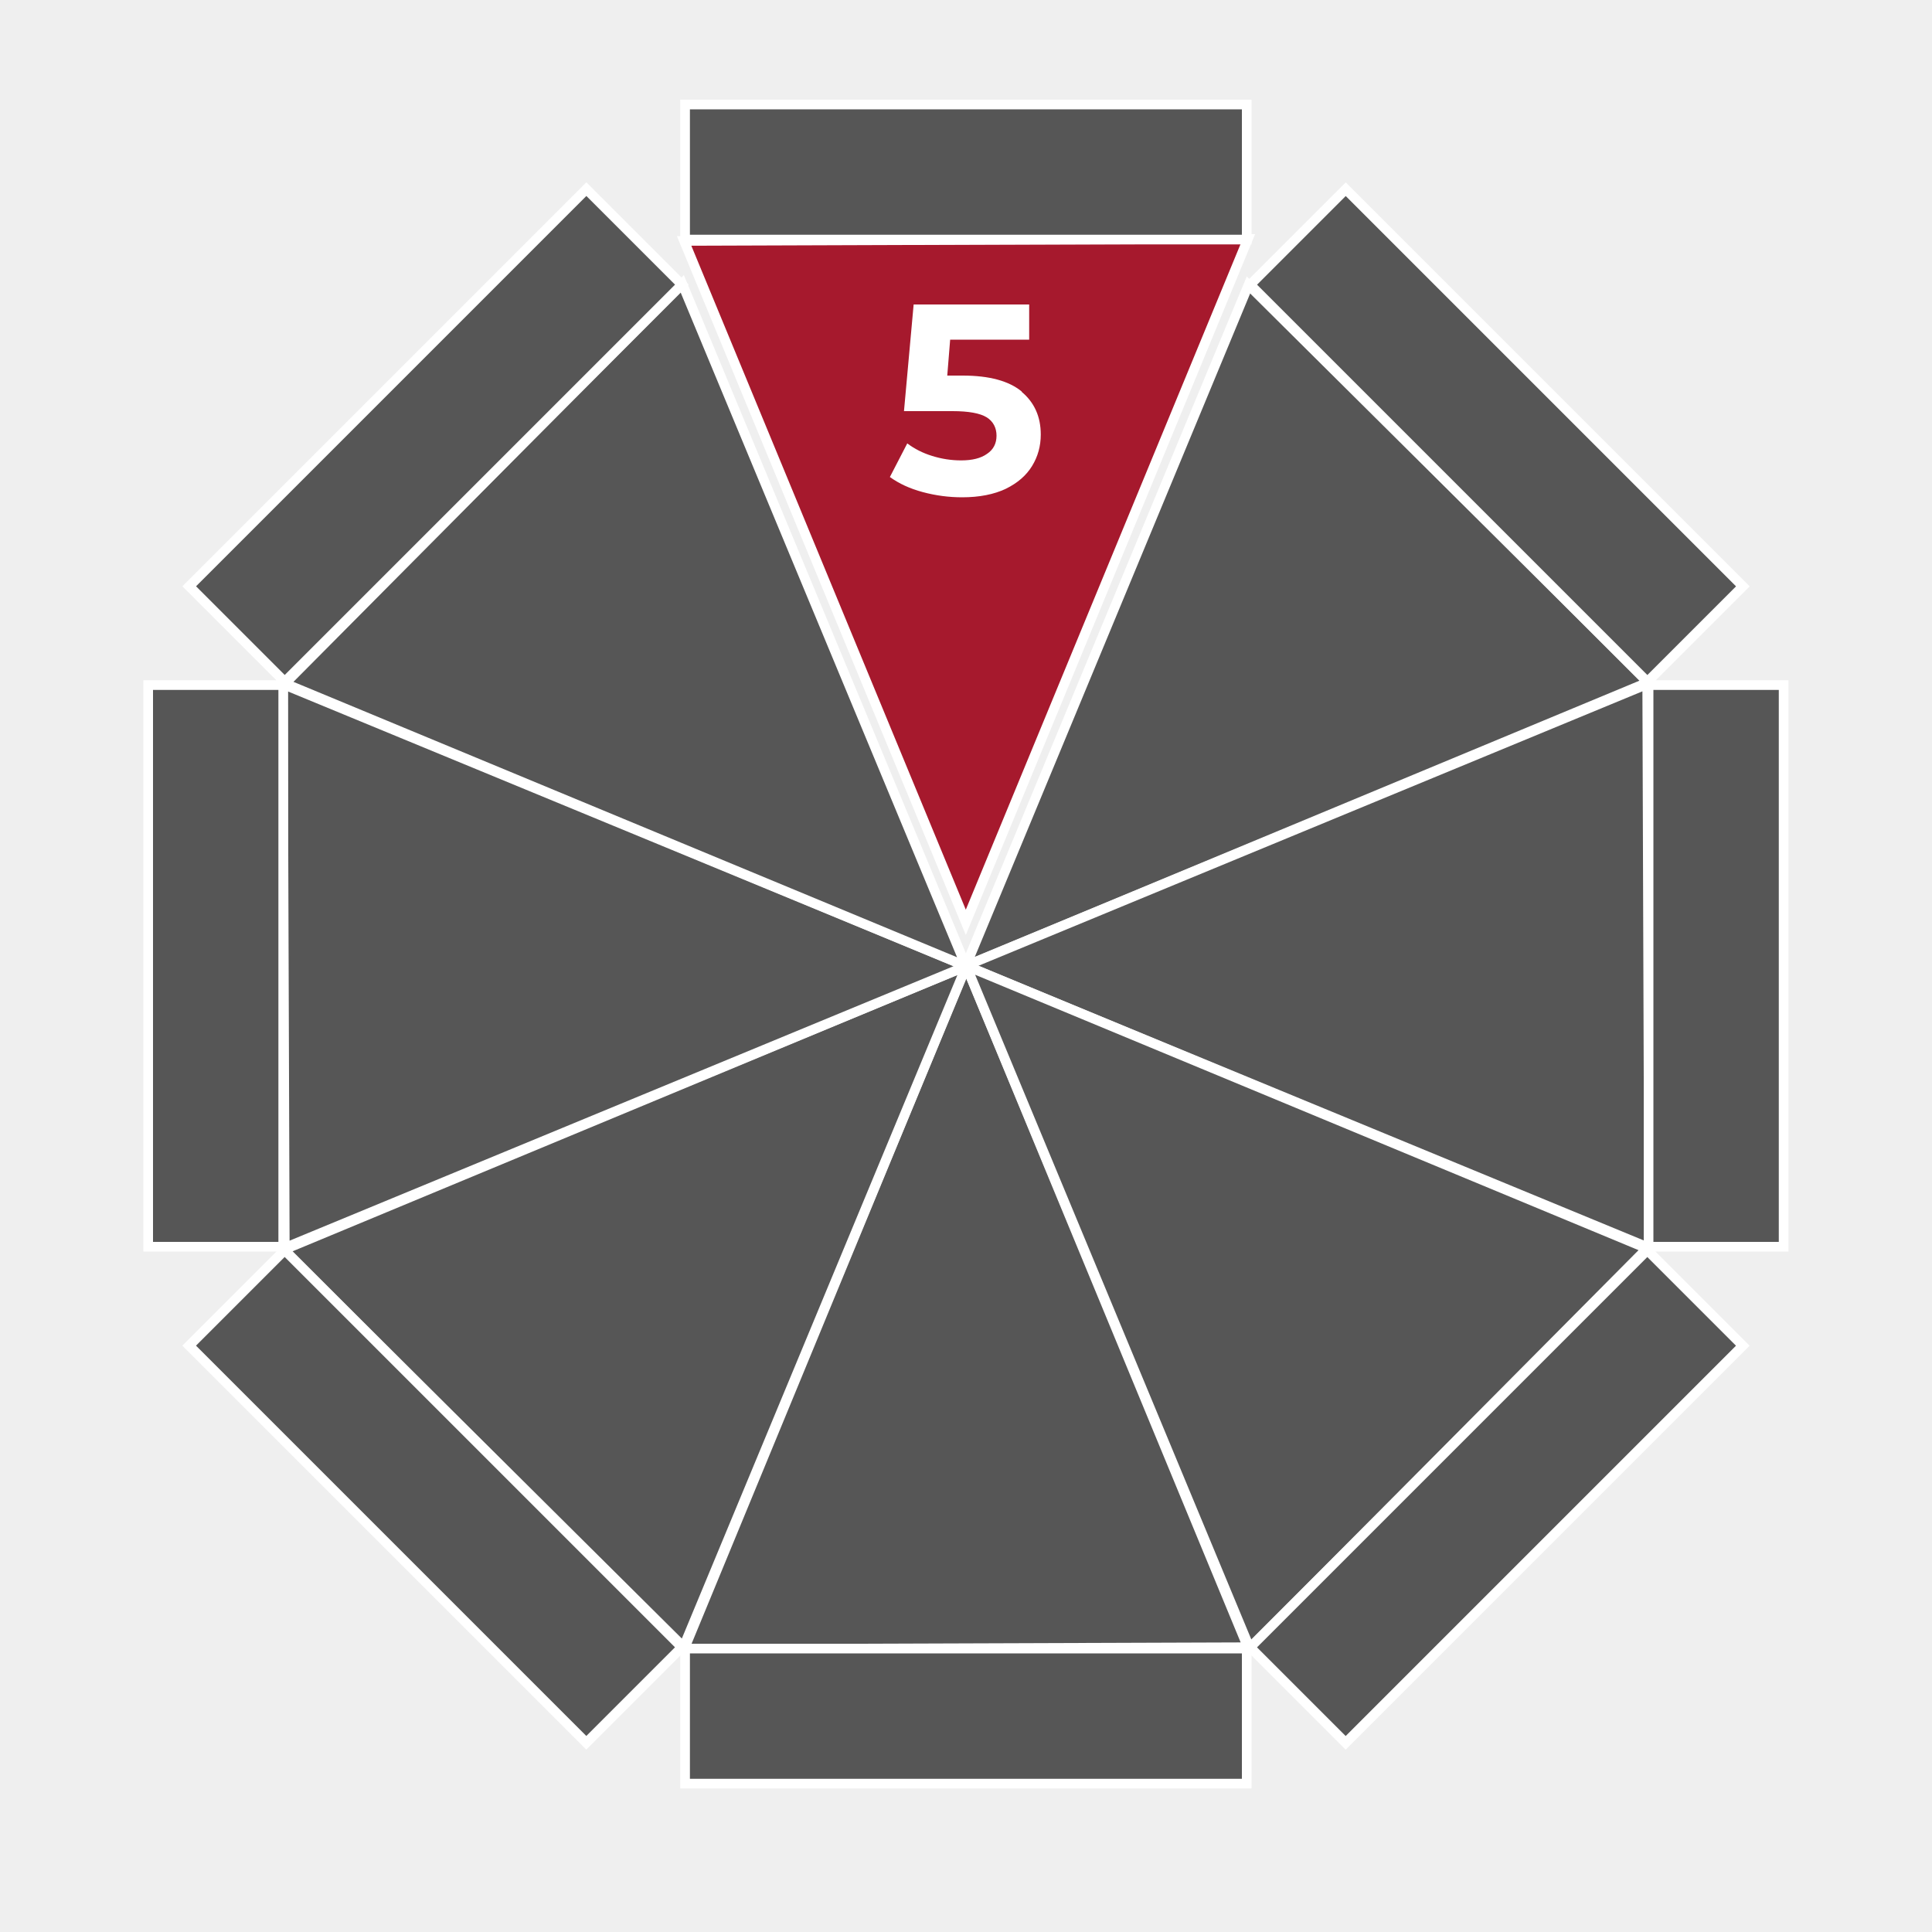
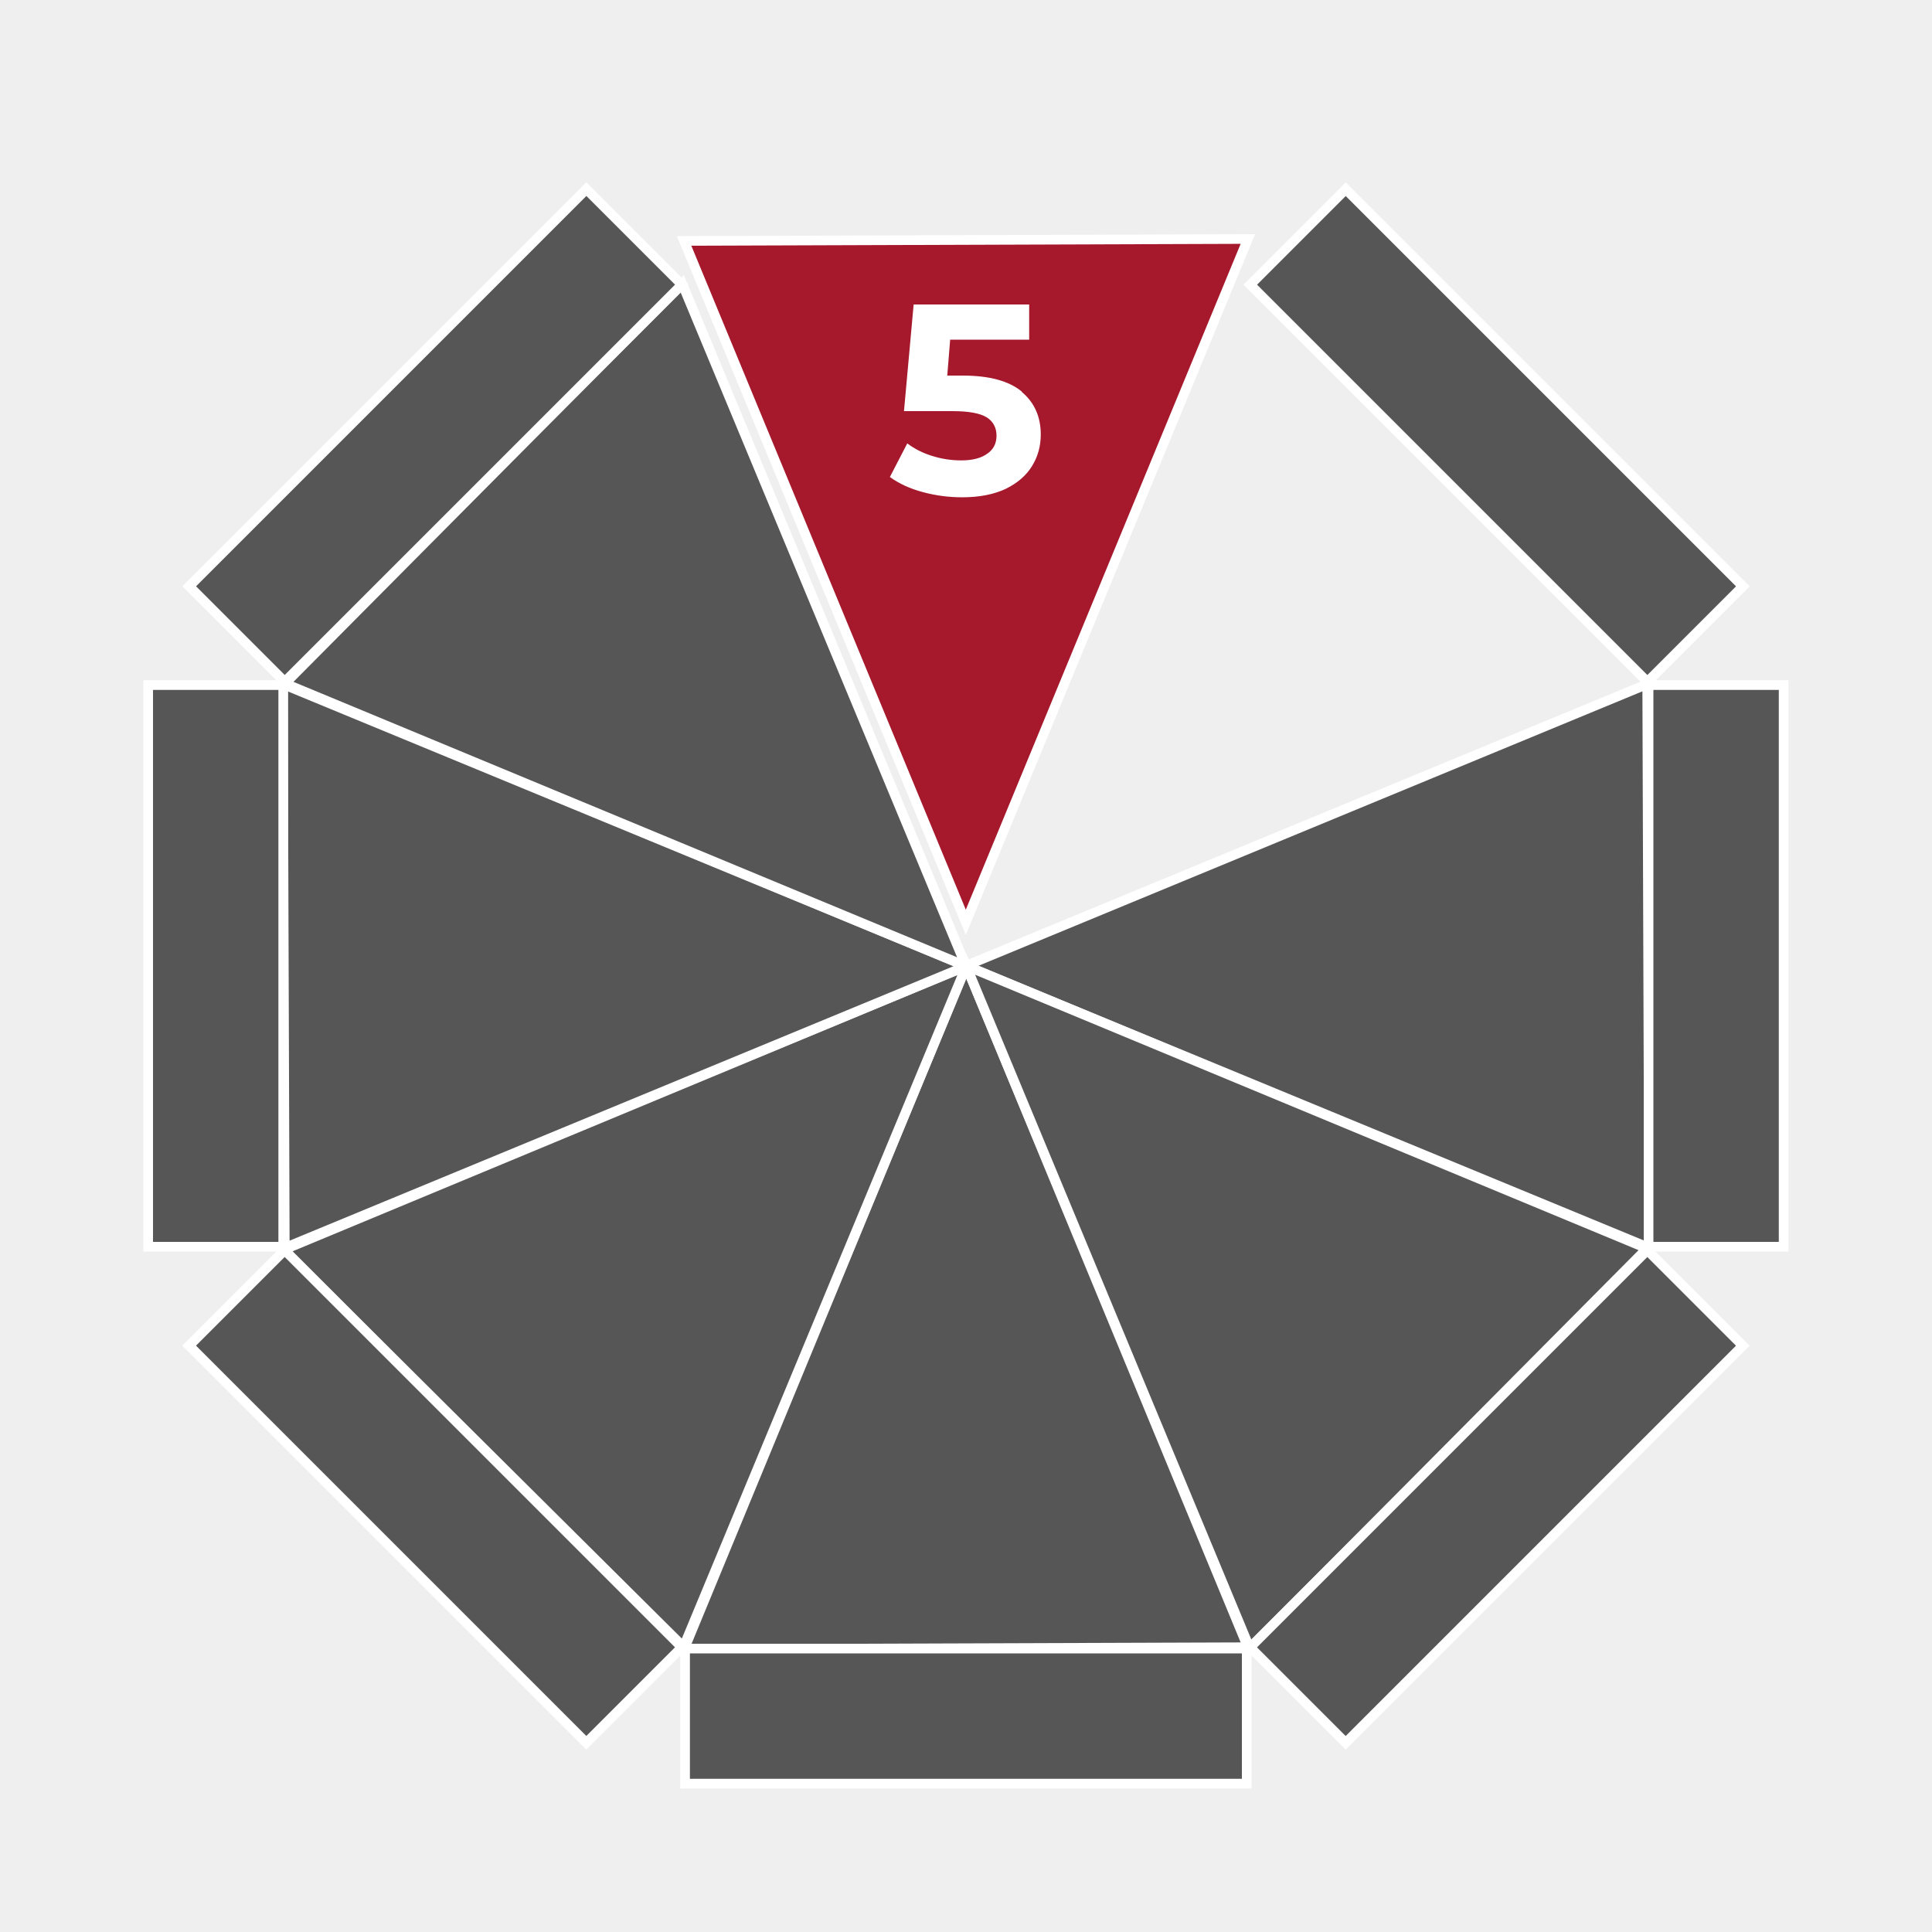
<svg xmlns="http://www.w3.org/2000/svg" viewBox="0 0 100 100">
  <defs>
    <style>
      .cls-1 {
        fill: #565656;
      }

      .cls-1, .cls-2 {
        stroke: #fff;
        stroke-width: .5px;
      }

      .cls-3 {
        fill: #fff;
      }

      .cls-3, .cls-4 {
        stroke-width: 0px;
      }

      .cls-2 {
        fill: #a6192d;
      }

      .cls-4 {
        fill: #efefef;
      }
    </style>
  </defs>
  <g id="Hintergrund">
    <rect class="cls-4" width="100" height="100" />
  </g>
  <g id="Icons">
    <g>
      <g>
        <polygon class="cls-2" points="49.99 47.74 64.59 12.37 35.41 12.47 49.99 47.74" />
-         <rect class="cls-1" x="35.46" y="5.41" width="29.07" height="6.99" />
      </g>
      <g>
        <polygon class="cls-1" points="50.01 49.99 35.41 85.36 64.59 85.26 50.01 49.99" />
        <rect class="cls-1" x="35.46" y="85.33" width="29.07" height="6.99" />
      </g>
      <g>
-         <polygon class="cls-1" points="49.99 50 85.32 35.31 64.62 14.75 49.99 50" />
        <rect class="cls-1" x="73.96" y="8.01" width="6.99" height="29.07" transform="translate(6.75 61.37) rotate(-45)" />
      </g>
      <g>
        <polygon class="cls-1" points="50.02 50 14.68 64.69 35.38 85.25 50.02 50" />
        <rect class="cls-1" x="19.05" y="62.92" width="6.99" height="29.07" transform="translate(-48.17 38.63) rotate(-45)" />
      </g>
      <g>
        <polygon class="cls-1" points="49.99 49.99 85.36 64.59 85.26 35.41 49.99 49.99" />
        <rect class="cls-1" x="85.33" y="35.46" width="6.99" height="29.07" />
      </g>
      <g>
        <polygon class="cls-1" points="50.01 50.01 14.64 35.41 14.74 64.59 50.01 50.01" />
        <rect class="cls-1" x="7.67" y="35.46" width="6.99" height="29.07" />
      </g>
      <g>
        <polygon class="cls-1" points="50.01 49.99 64.69 85.32 85.25 64.62 50.01 49.99" />
        <rect class="cls-1" x="62.92" y="73.96" width="29.07" height="6.99" transform="translate(-32.08 77.46) rotate(-45)" />
      </g>
      <g>
        <polygon class="cls-1" points="50 50.01 35.31 14.68 14.75 35.38 50 50.01" />
        <rect class="cls-1" x="8.01" y="19.05" width="29.07" height="6.99" transform="translate(-9.34 22.54) rotate(-45)" />
      </g>
      <path class="cls-3" d="m52.88,20.28c.66.55.99,1.29.99,2.21,0,.6-.15,1.14-.45,1.63-.3.49-.75.88-1.36,1.18-.61.29-1.37.44-2.26.44-.69,0-1.37-.09-2.04-.27-.67-.18-1.23-.44-1.7-.78l.9-1.74c.37.28.8.5,1.29.65.48.15.98.23,1.5.23.57,0,1.02-.11,1.34-.34.33-.22.49-.54.49-.94s-.17-.74-.51-.95c-.34-.21-.93-.32-1.77-.32h-2.51l.5-5.52h5.98v1.82h-4.09l-.15,1.86h.8c1.38,0,2.4.28,3.06.83Z" />
    </g>
  </g>
</svg>